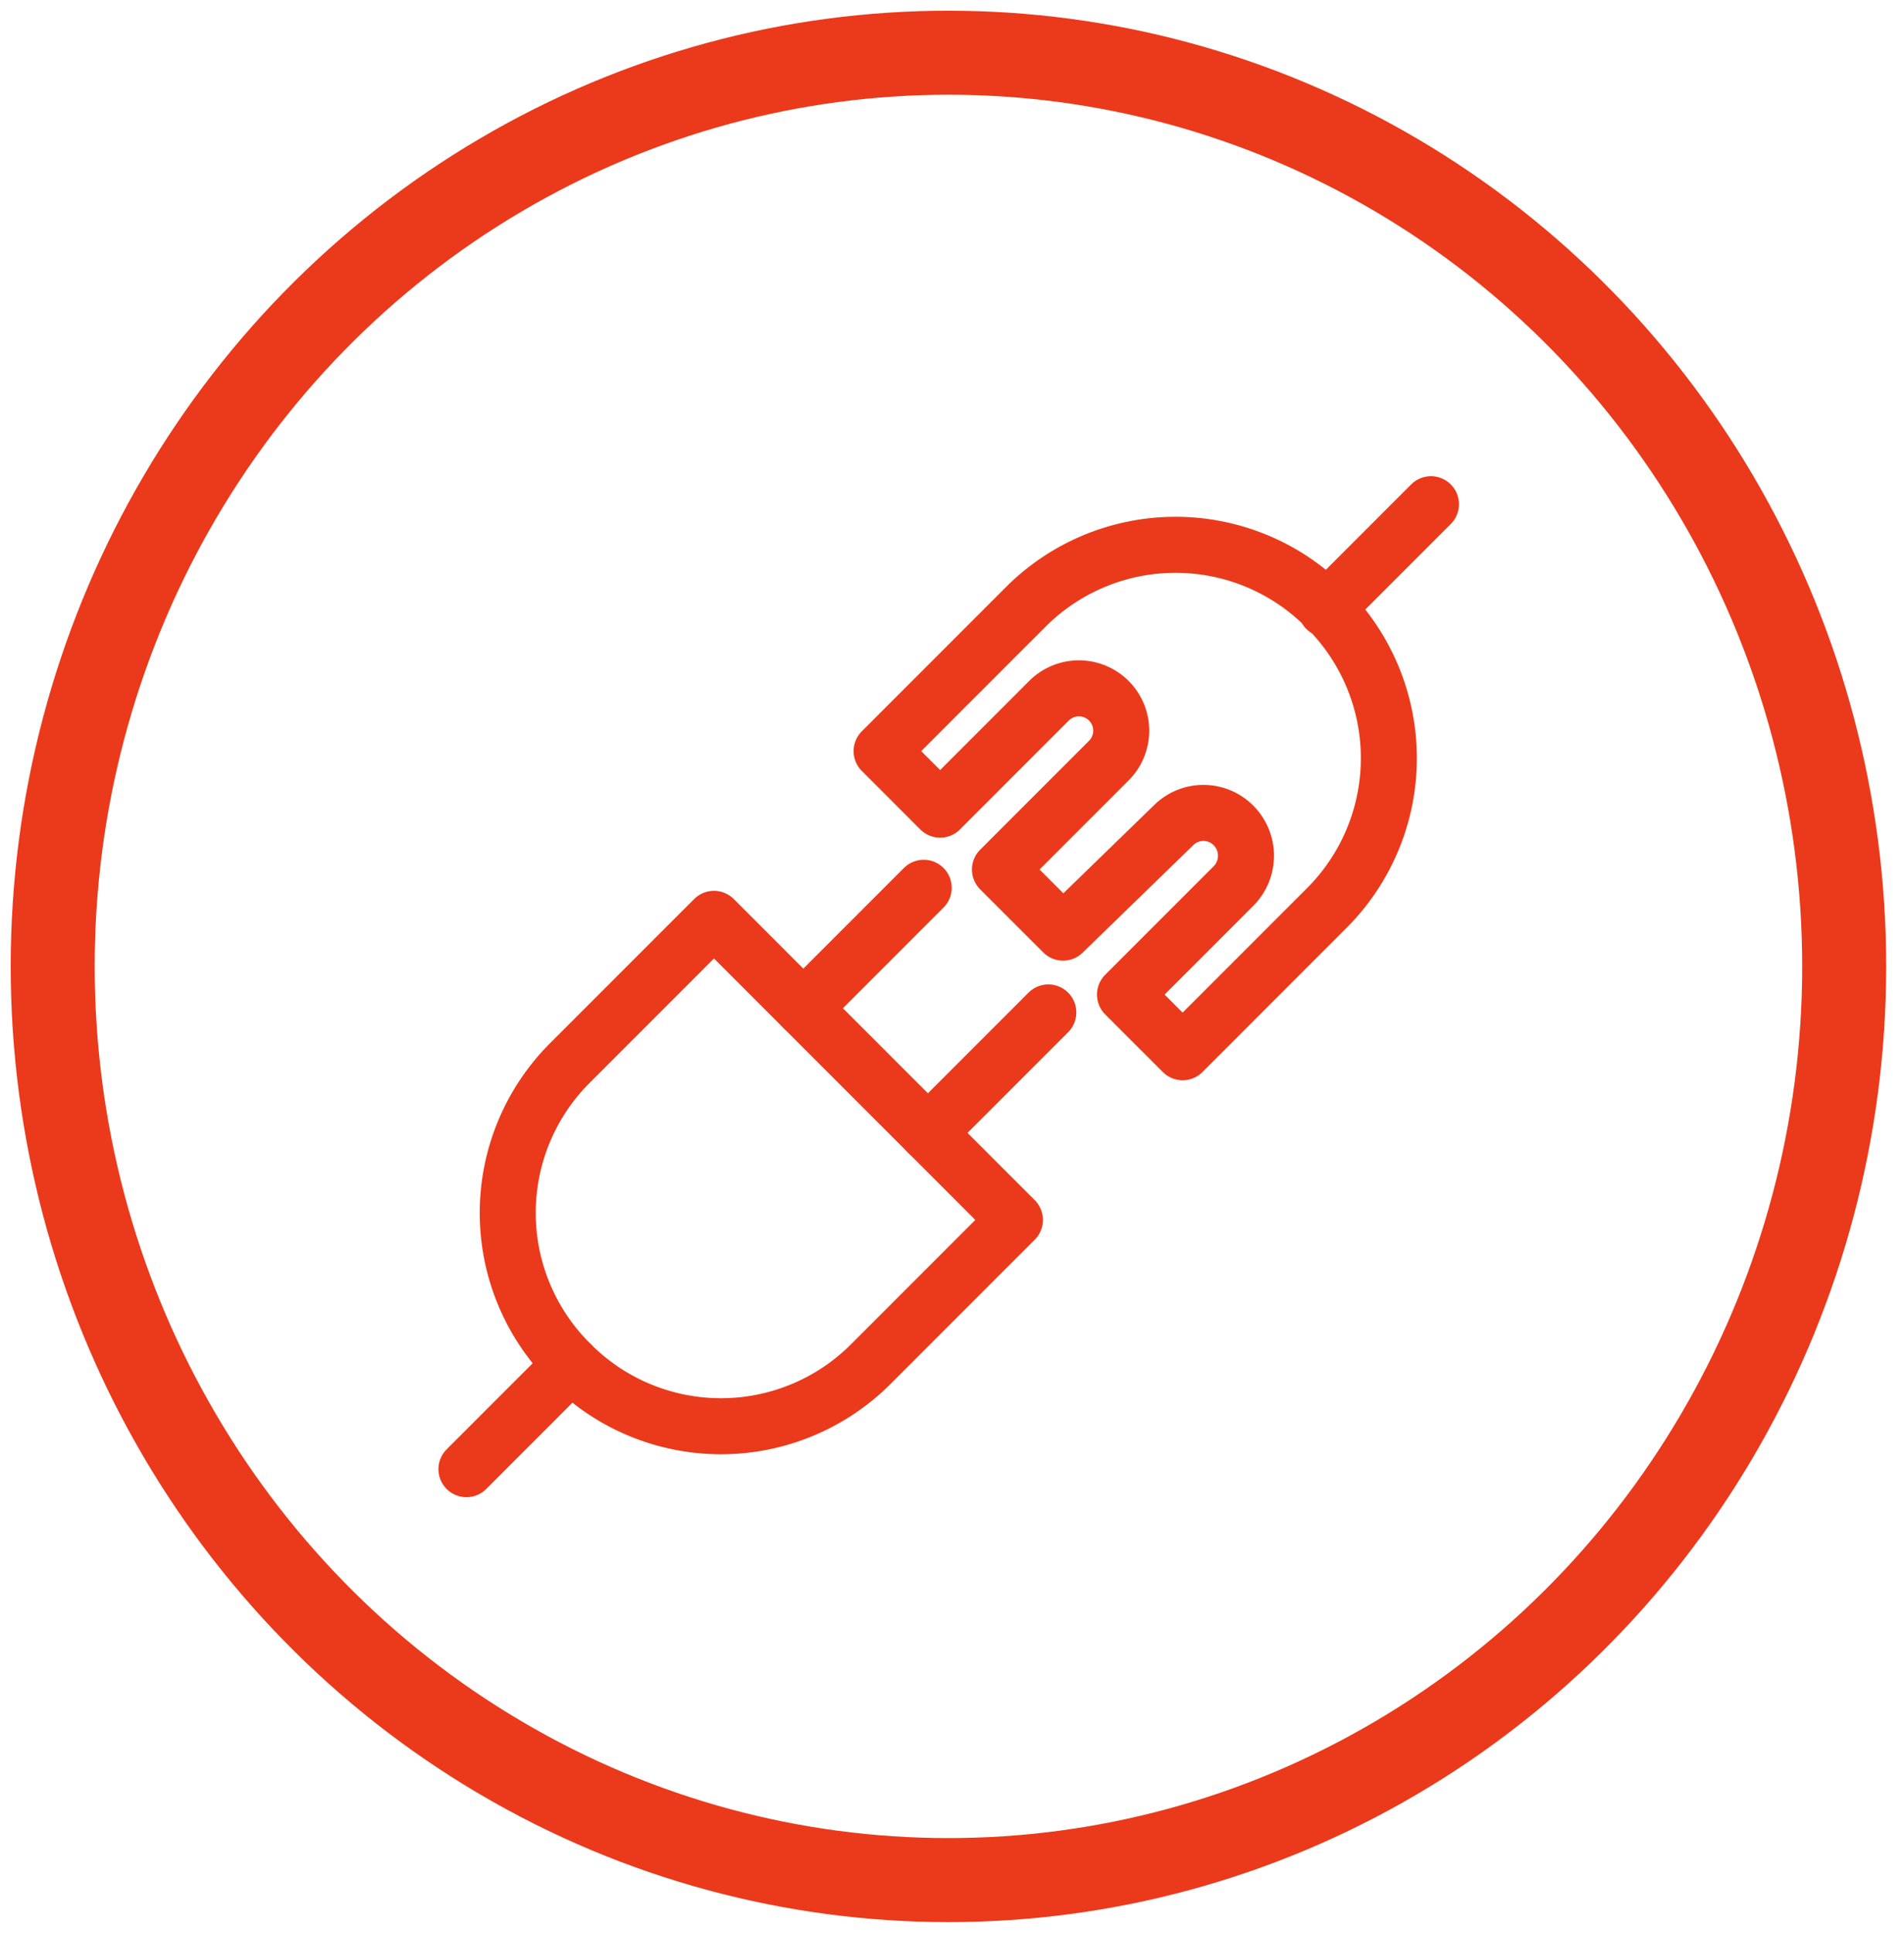
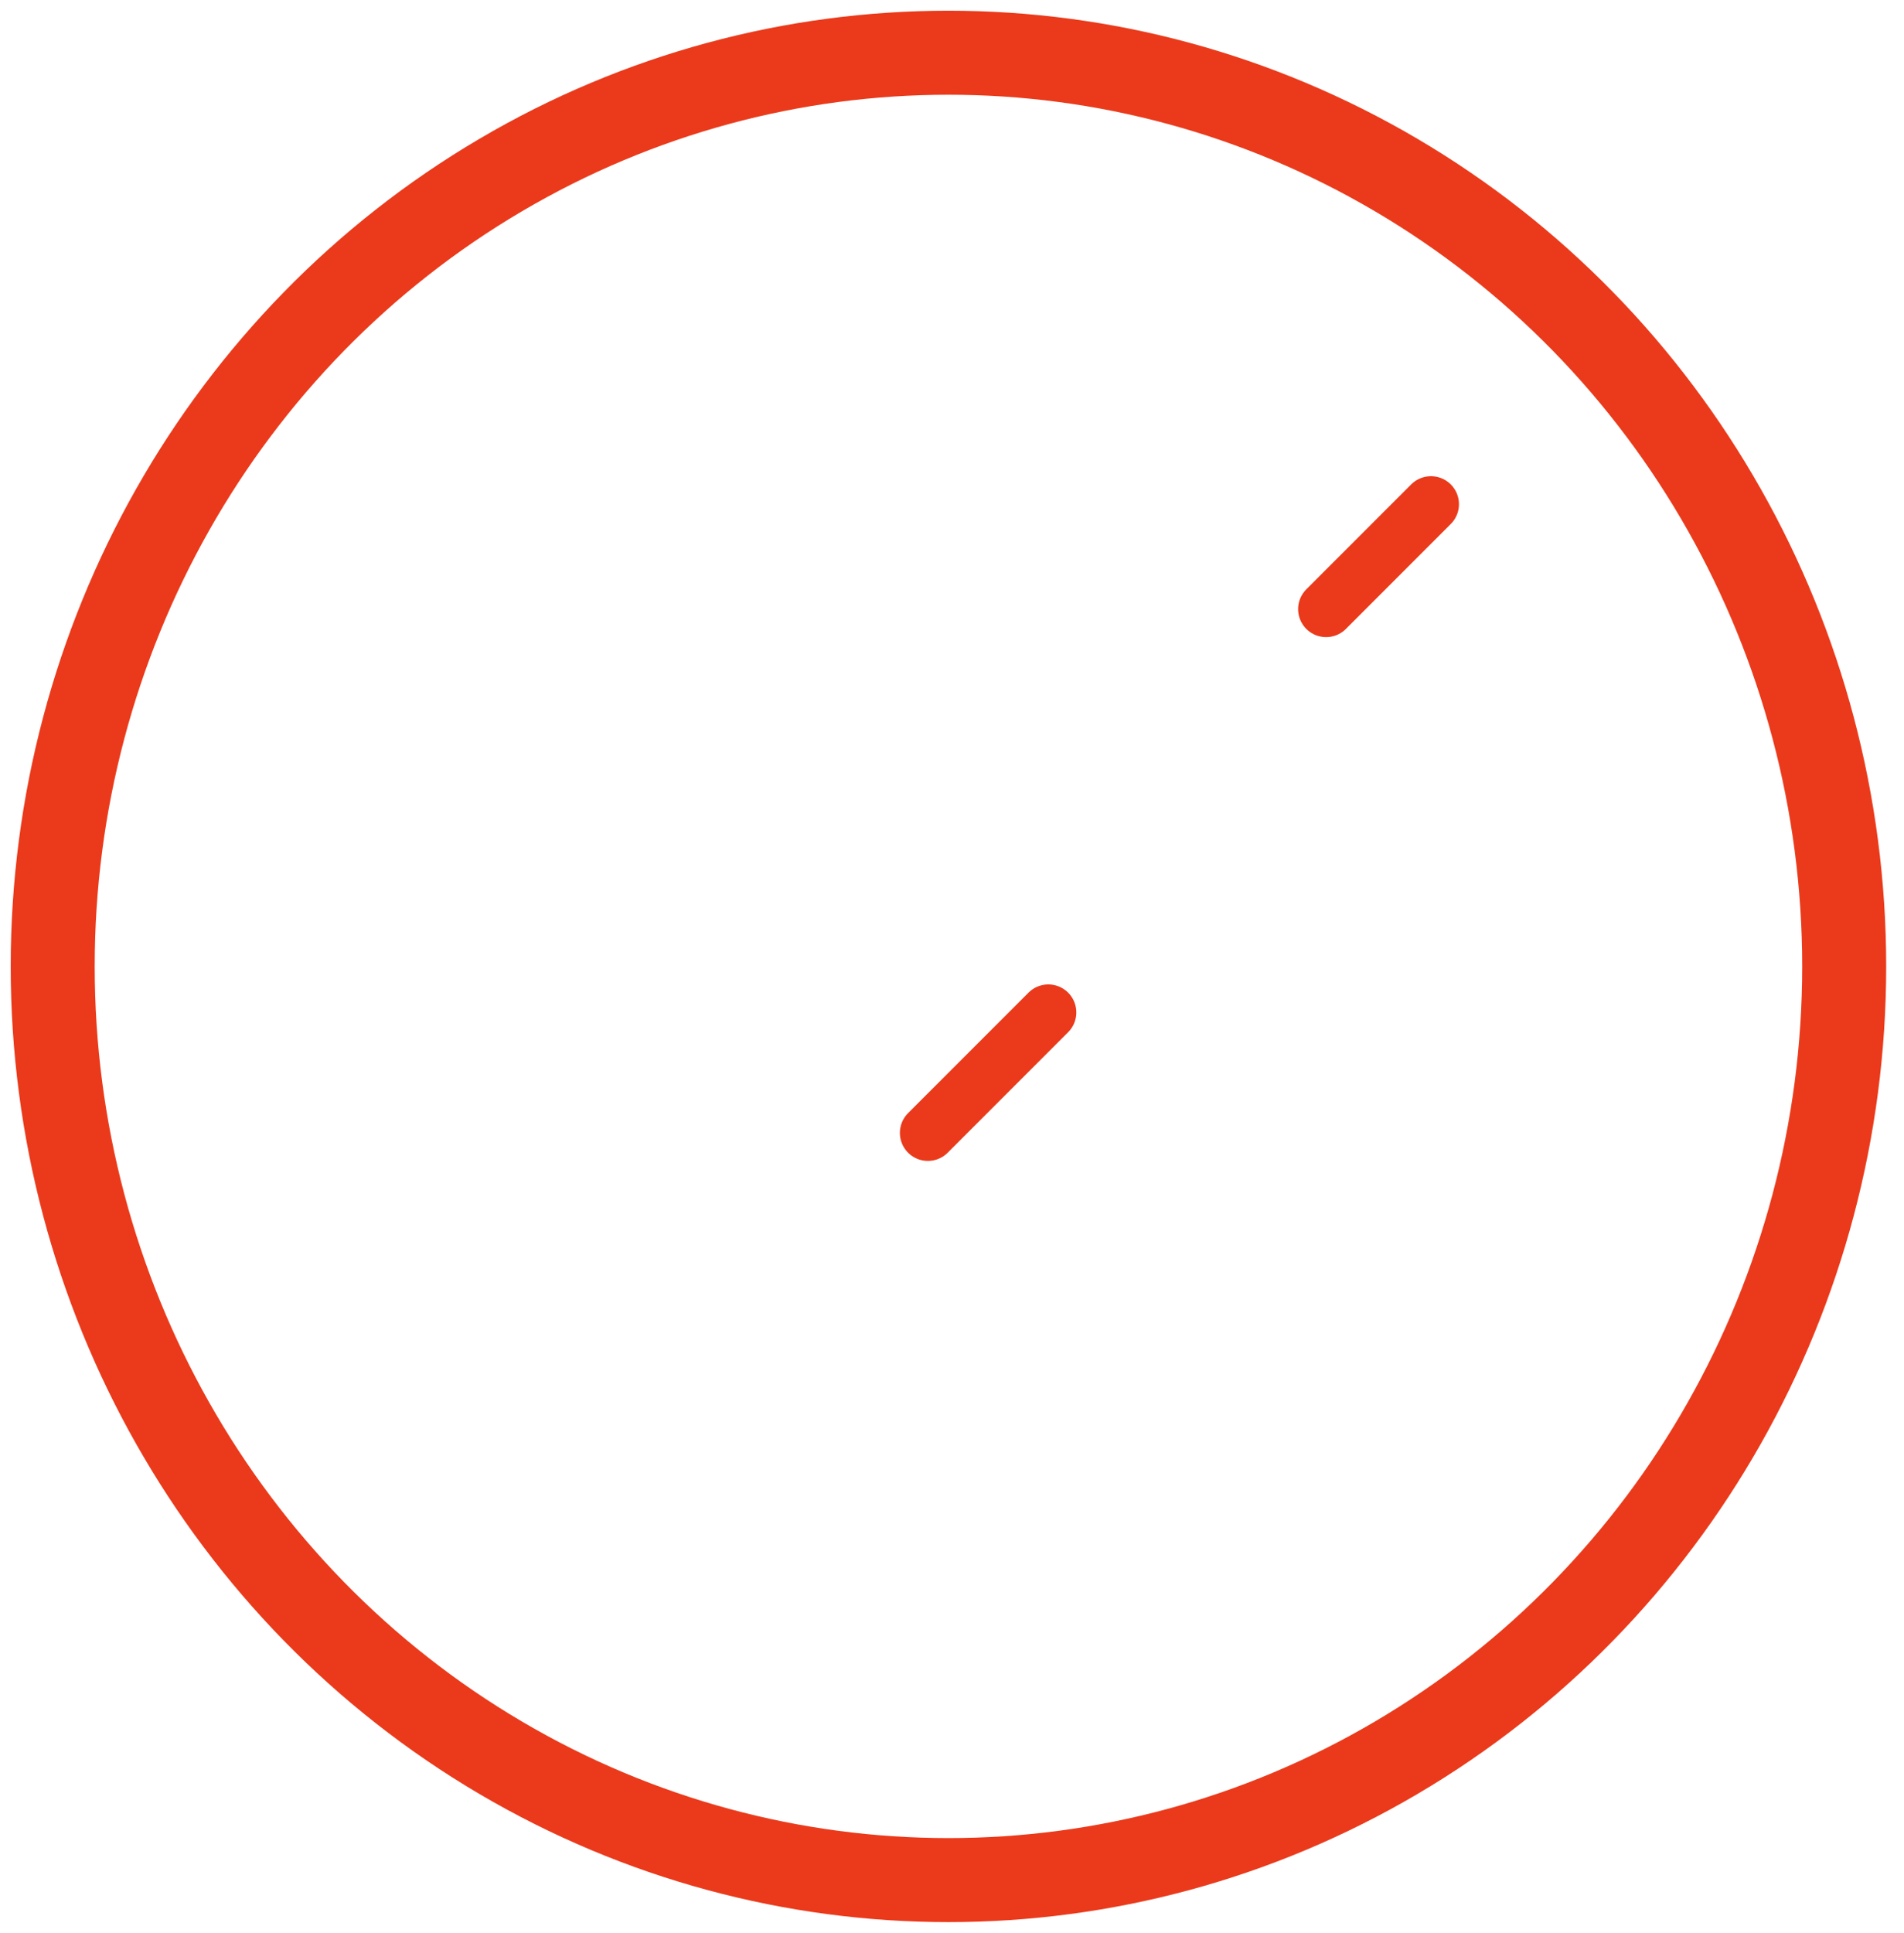
<svg xmlns="http://www.w3.org/2000/svg" width="68" height="69" viewBox="0 0 68 69">
  <g id="Group_382" data-name="Group 382" transform="translate(-7078 1136)">
    <g id="Group_381" data-name="Group 381" transform="translate(-0.118 0.724)">
-       <path id="Rectangle_311" data-name="Rectangle 311" d="M7.563,0h7.283a0,0,0,0,1,0,0V15.2a0,0,0,0,1,0,0H7.563A7.563,7.563,0,0,1,0,7.641V7.563A7.563,7.563,0,0,1,7.563,0Z" transform="translate(7093.119 -1093.424) rotate(-45)" fill="none" stroke="#ea3a1b" stroke-linecap="round" stroke-linejoin="round" stroke-width="2" />
-       <line id="Line_109" data-name="Line 109" x1="3.745" y2="3.745" transform="translate(7094.776 -1088.021)" fill="none" stroke="#ea3a1b" stroke-linecap="round" stroke-linejoin="round" stroke-width="2" />
      <line id="Line_110" data-name="Line 110" x1="3.745" y2="3.745" transform="translate(7125.479 -1118.724)" fill="none" stroke="#ea3a1b" stroke-linecap="round" stroke-linejoin="round" stroke-width="2" />
      <line id="Line_111" data-name="Line 111" y1="4.301" x2="4.301" transform="translate(7111.257 -1100.581)" fill="none" stroke="#ea3a1b" stroke-linecap="round" stroke-linejoin="round" stroke-width="2" />
-       <line id="Line_112" data-name="Line 112" y1="4.301" x2="4.301" transform="translate(7106.807 -1105.031)" fill="none" stroke="#ea3a1b" stroke-linecap="round" stroke-linejoin="round" stroke-width="2" />
-       <path id="Path_145" data-name="Path 145" d="M171.121,511.087l-.055-.055a7.563,7.563,0,0,0-10.695,0l-5.15,5.15,2.09,2.09,3.888-3.888a1.511,1.511,0,0,1,2.137,2.137l-3.888,3.888,2.254,2.253,3.944-3.831a1.511,1.511,0,0,1,2.137,0,1.533,1.533,0,0,1,.018,2.155l-3.888,3.888,2.059,2.058,5.149-5.15A7.561,7.561,0,0,0,171.121,511.087Z" transform="translate(6954.383 -1626.092)" fill="none" stroke="#ea3a1b" stroke-linecap="round" stroke-linejoin="round" stroke-width="2" />
    </g>
    <g id="Group_356" data-name="Group 356" transform="translate(6954.383 -1626.092)">
      <g id="Ellipse_15" data-name="Ellipse 15">
        <ellipse id="Ellipse_36" data-name="Ellipse 36" cx="34" cy="34.5" rx="34" ry="34.5" transform="translate(123.617 490.092)" fill="none" />
        <ellipse id="Ellipse_37" data-name="Ellipse 37" cx="31.991" cy="32.618" rx="31.991" ry="32.618" transform="translate(125.499 491.974)" fill="none" stroke="#ea3a1b" stroke-width="3" />
      </g>
    </g>
  </g>
</svg>